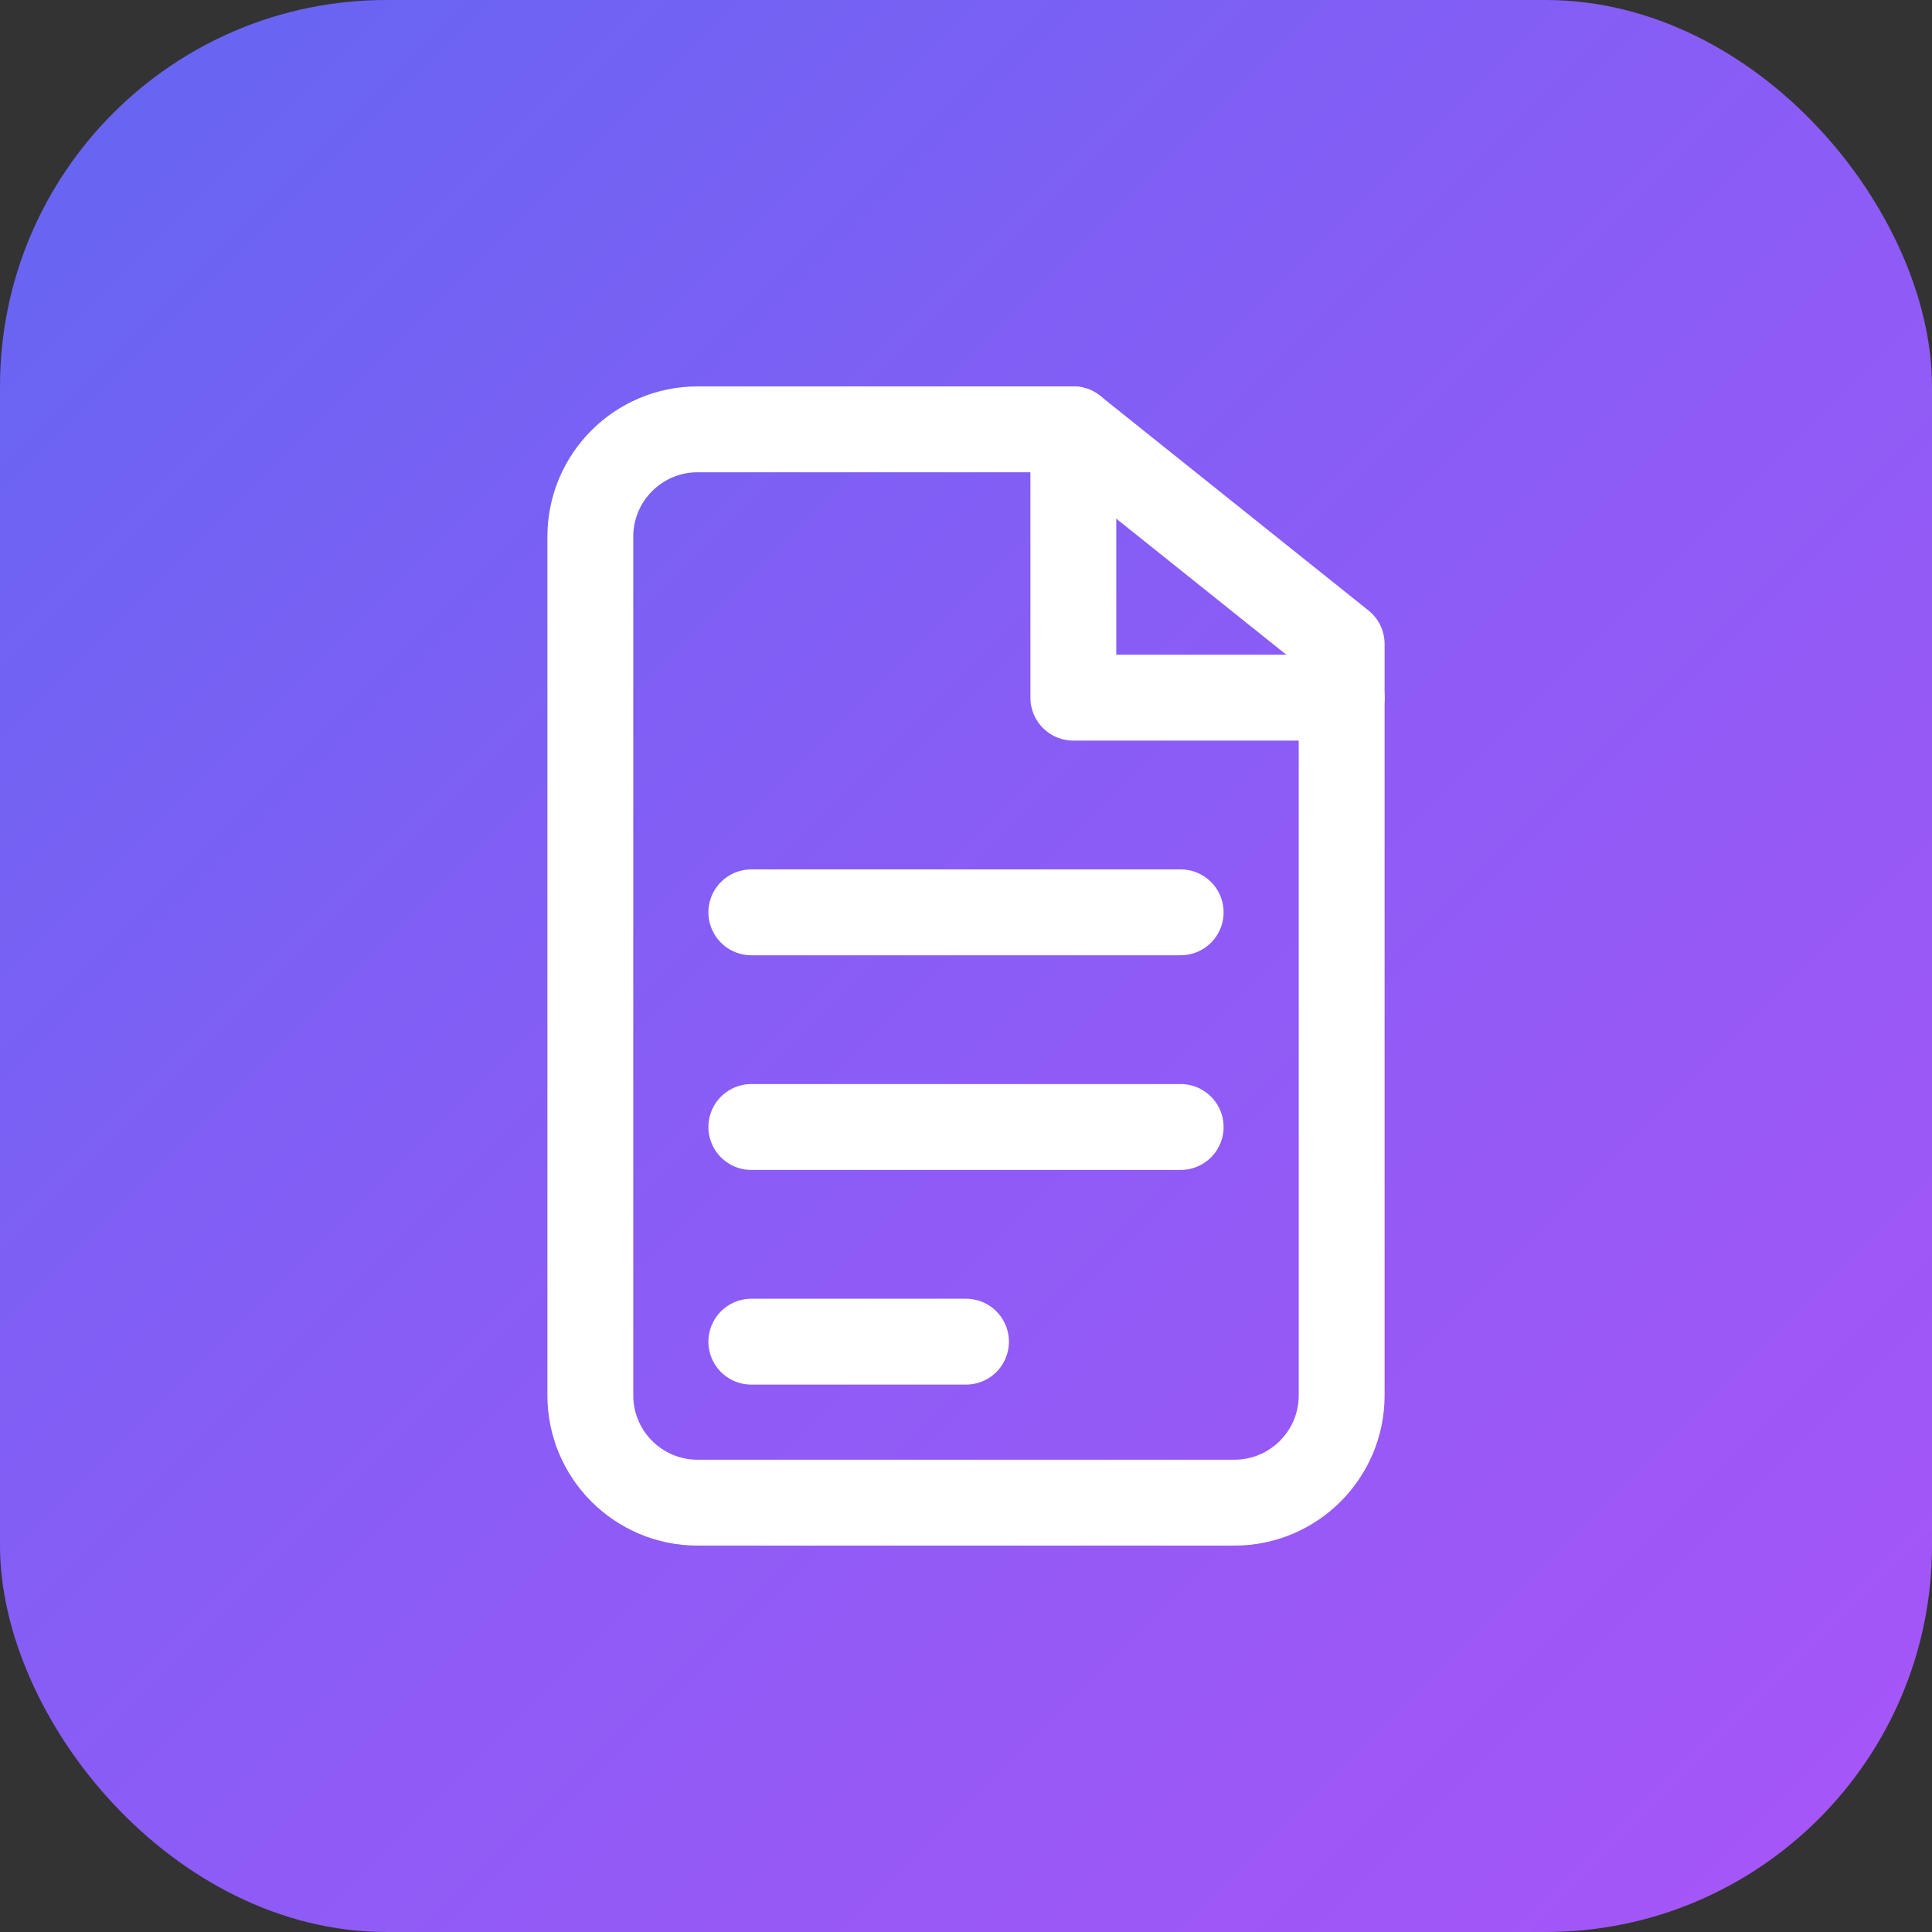
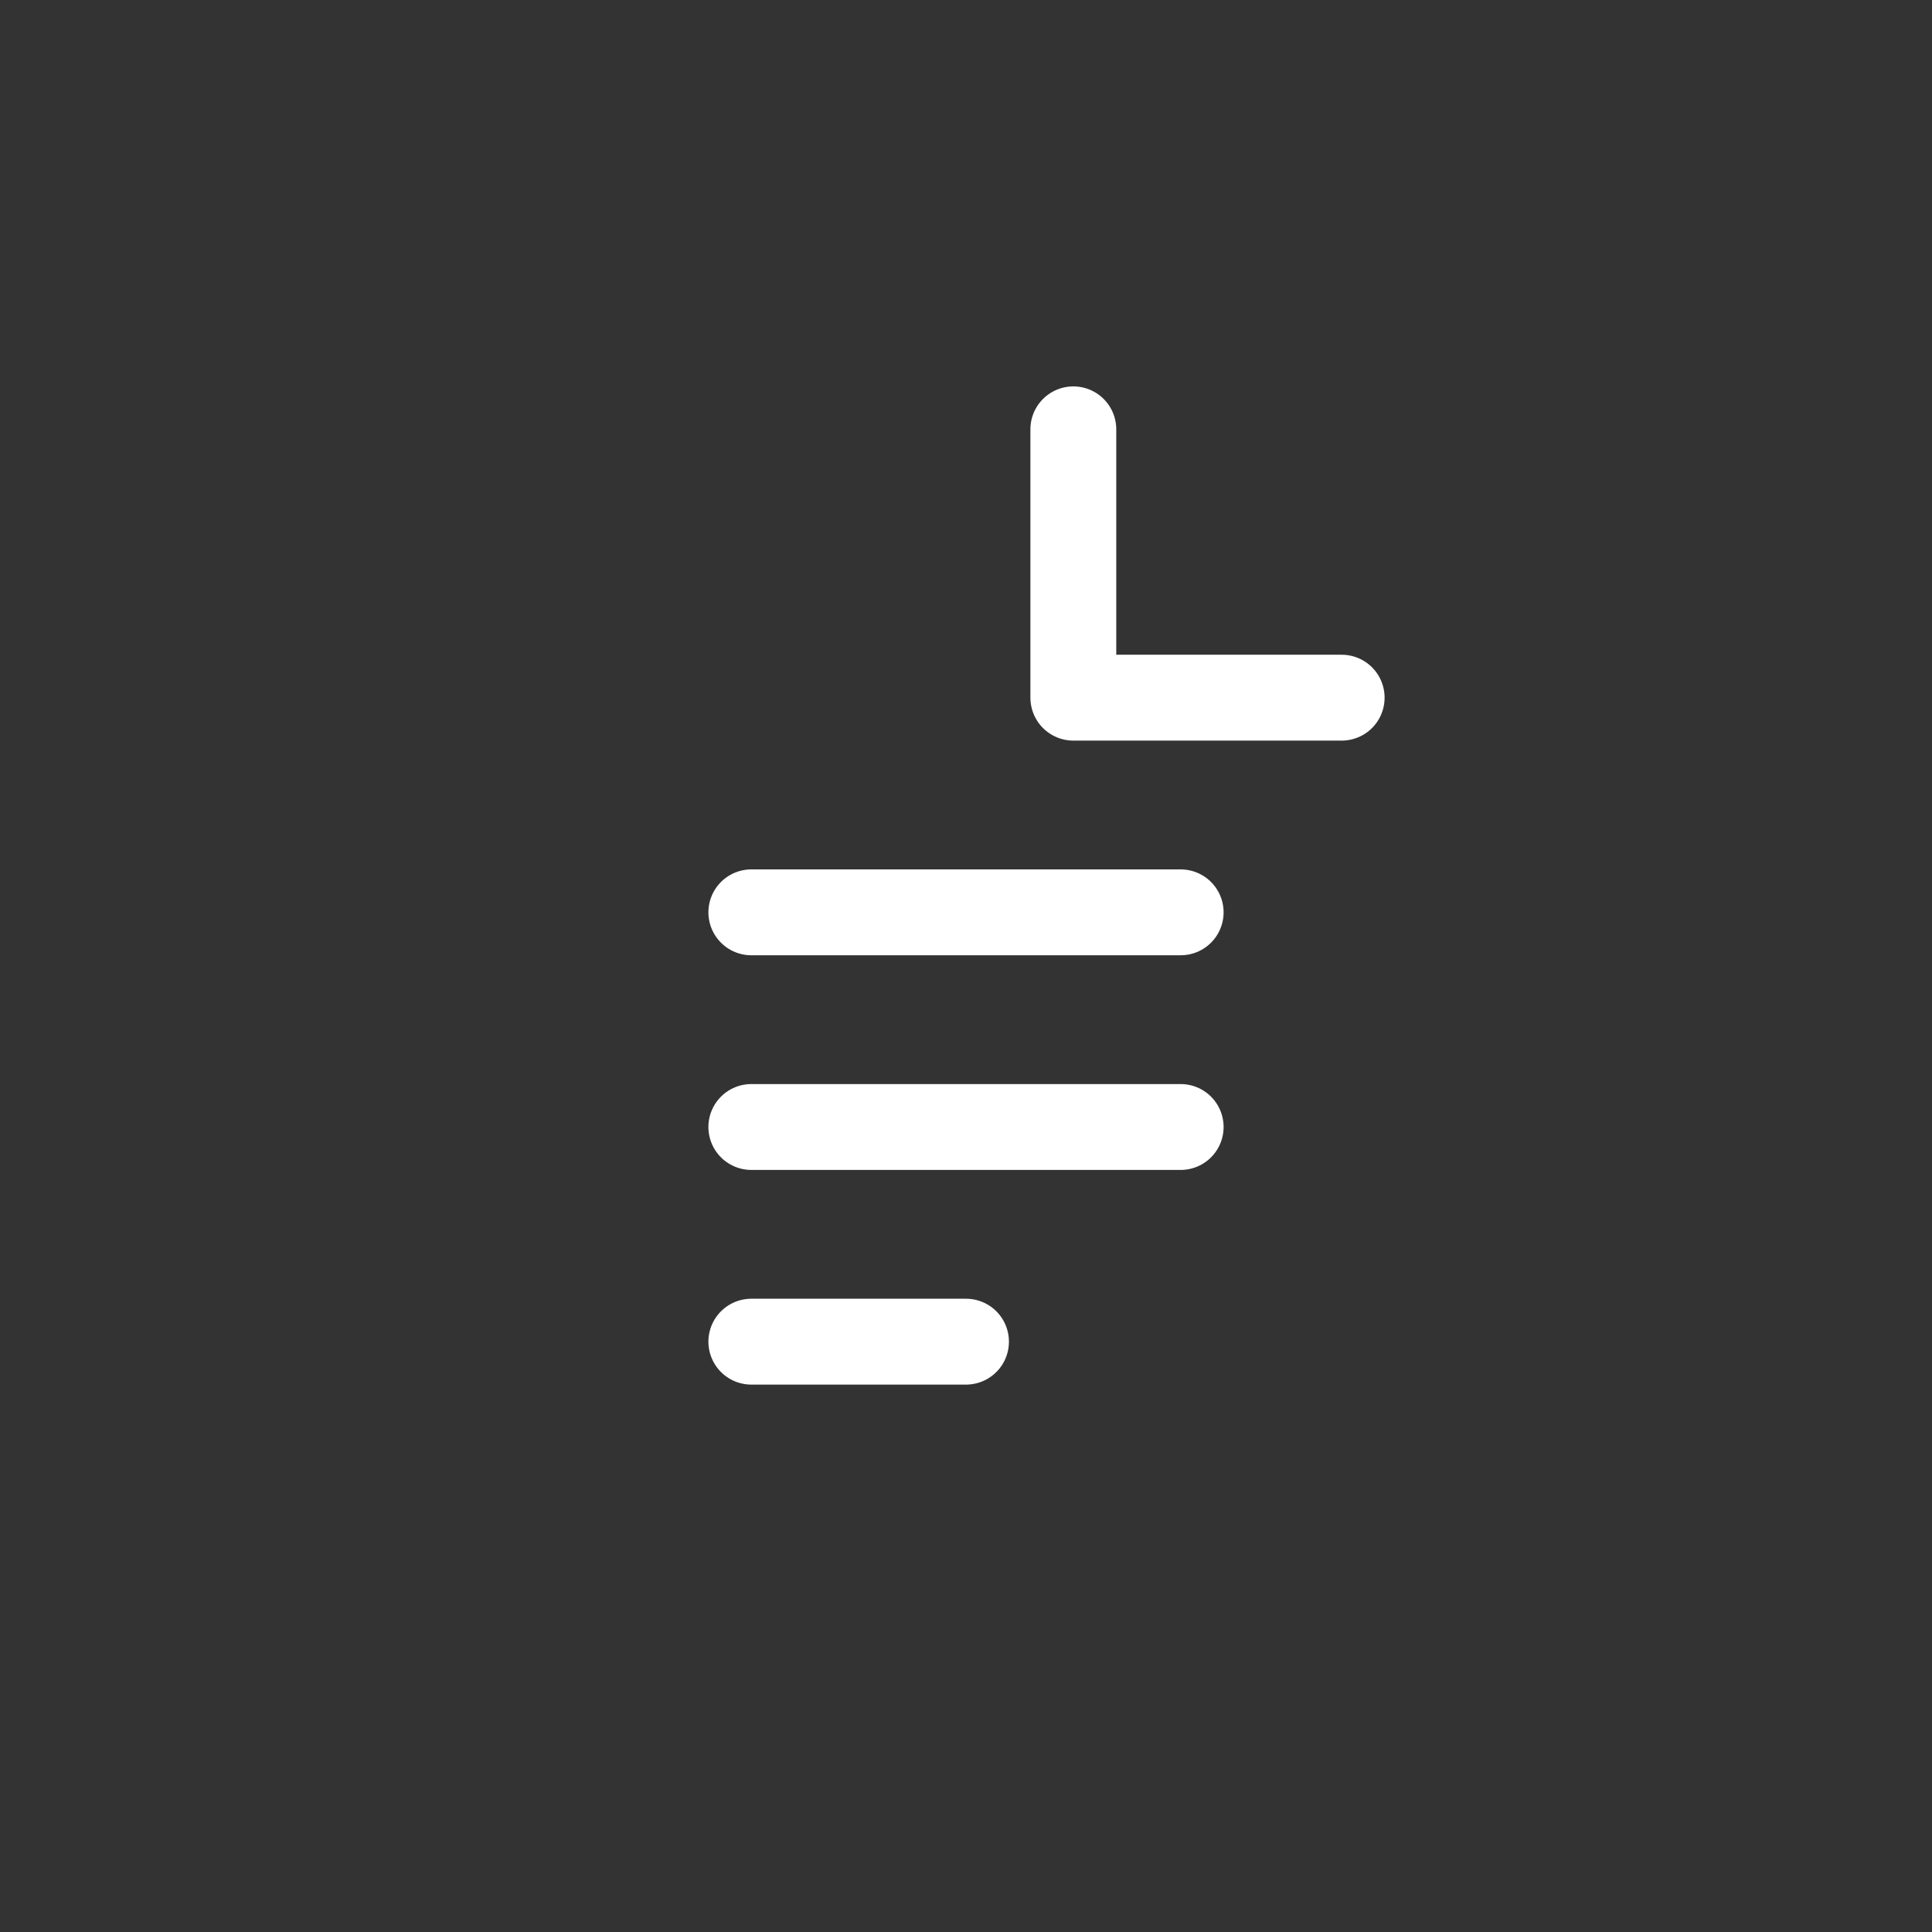
<svg xmlns="http://www.w3.org/2000/svg" viewBox="0 0 180 180">
  <rect x="0" y="0" width="180" height="180" fill="#333333" stroke="none" />
  <defs>
    <linearGradient id="bgGradient" x1="0%" y1="0%" x2="100%" y2="100%">
      <stop offset="0%" style="stop-color:#6366f1" />
      <stop offset="50%" style="stop-color:#8b5cf6" />
      <stop offset="100%" style="stop-color:#a855f7" />
    </linearGradient>
  </defs>
-   <rect width="180" height="180" rx="36" fill="url(#bgGradient)" />
  <g transform="translate(40, 30)" fill="none" stroke="white" stroke-width="8" stroke-linecap="round" stroke-linejoin="round">
-     <path d="M60 10H25C19.477 10 15 14.477 15 20v80c0 5.523 4.477 10 10 10h50c5.523 0 10-4.477 10-10V30L60 10z" />
    <polyline points="60 10 60 35 85 35" />
    <line x1="30" y1="55" x2="70" y2="55" />
    <line x1="30" y1="75" x2="70" y2="75" />
    <line x1="30" y1="95" x2="50" y2="95" />
  </g>
</svg>